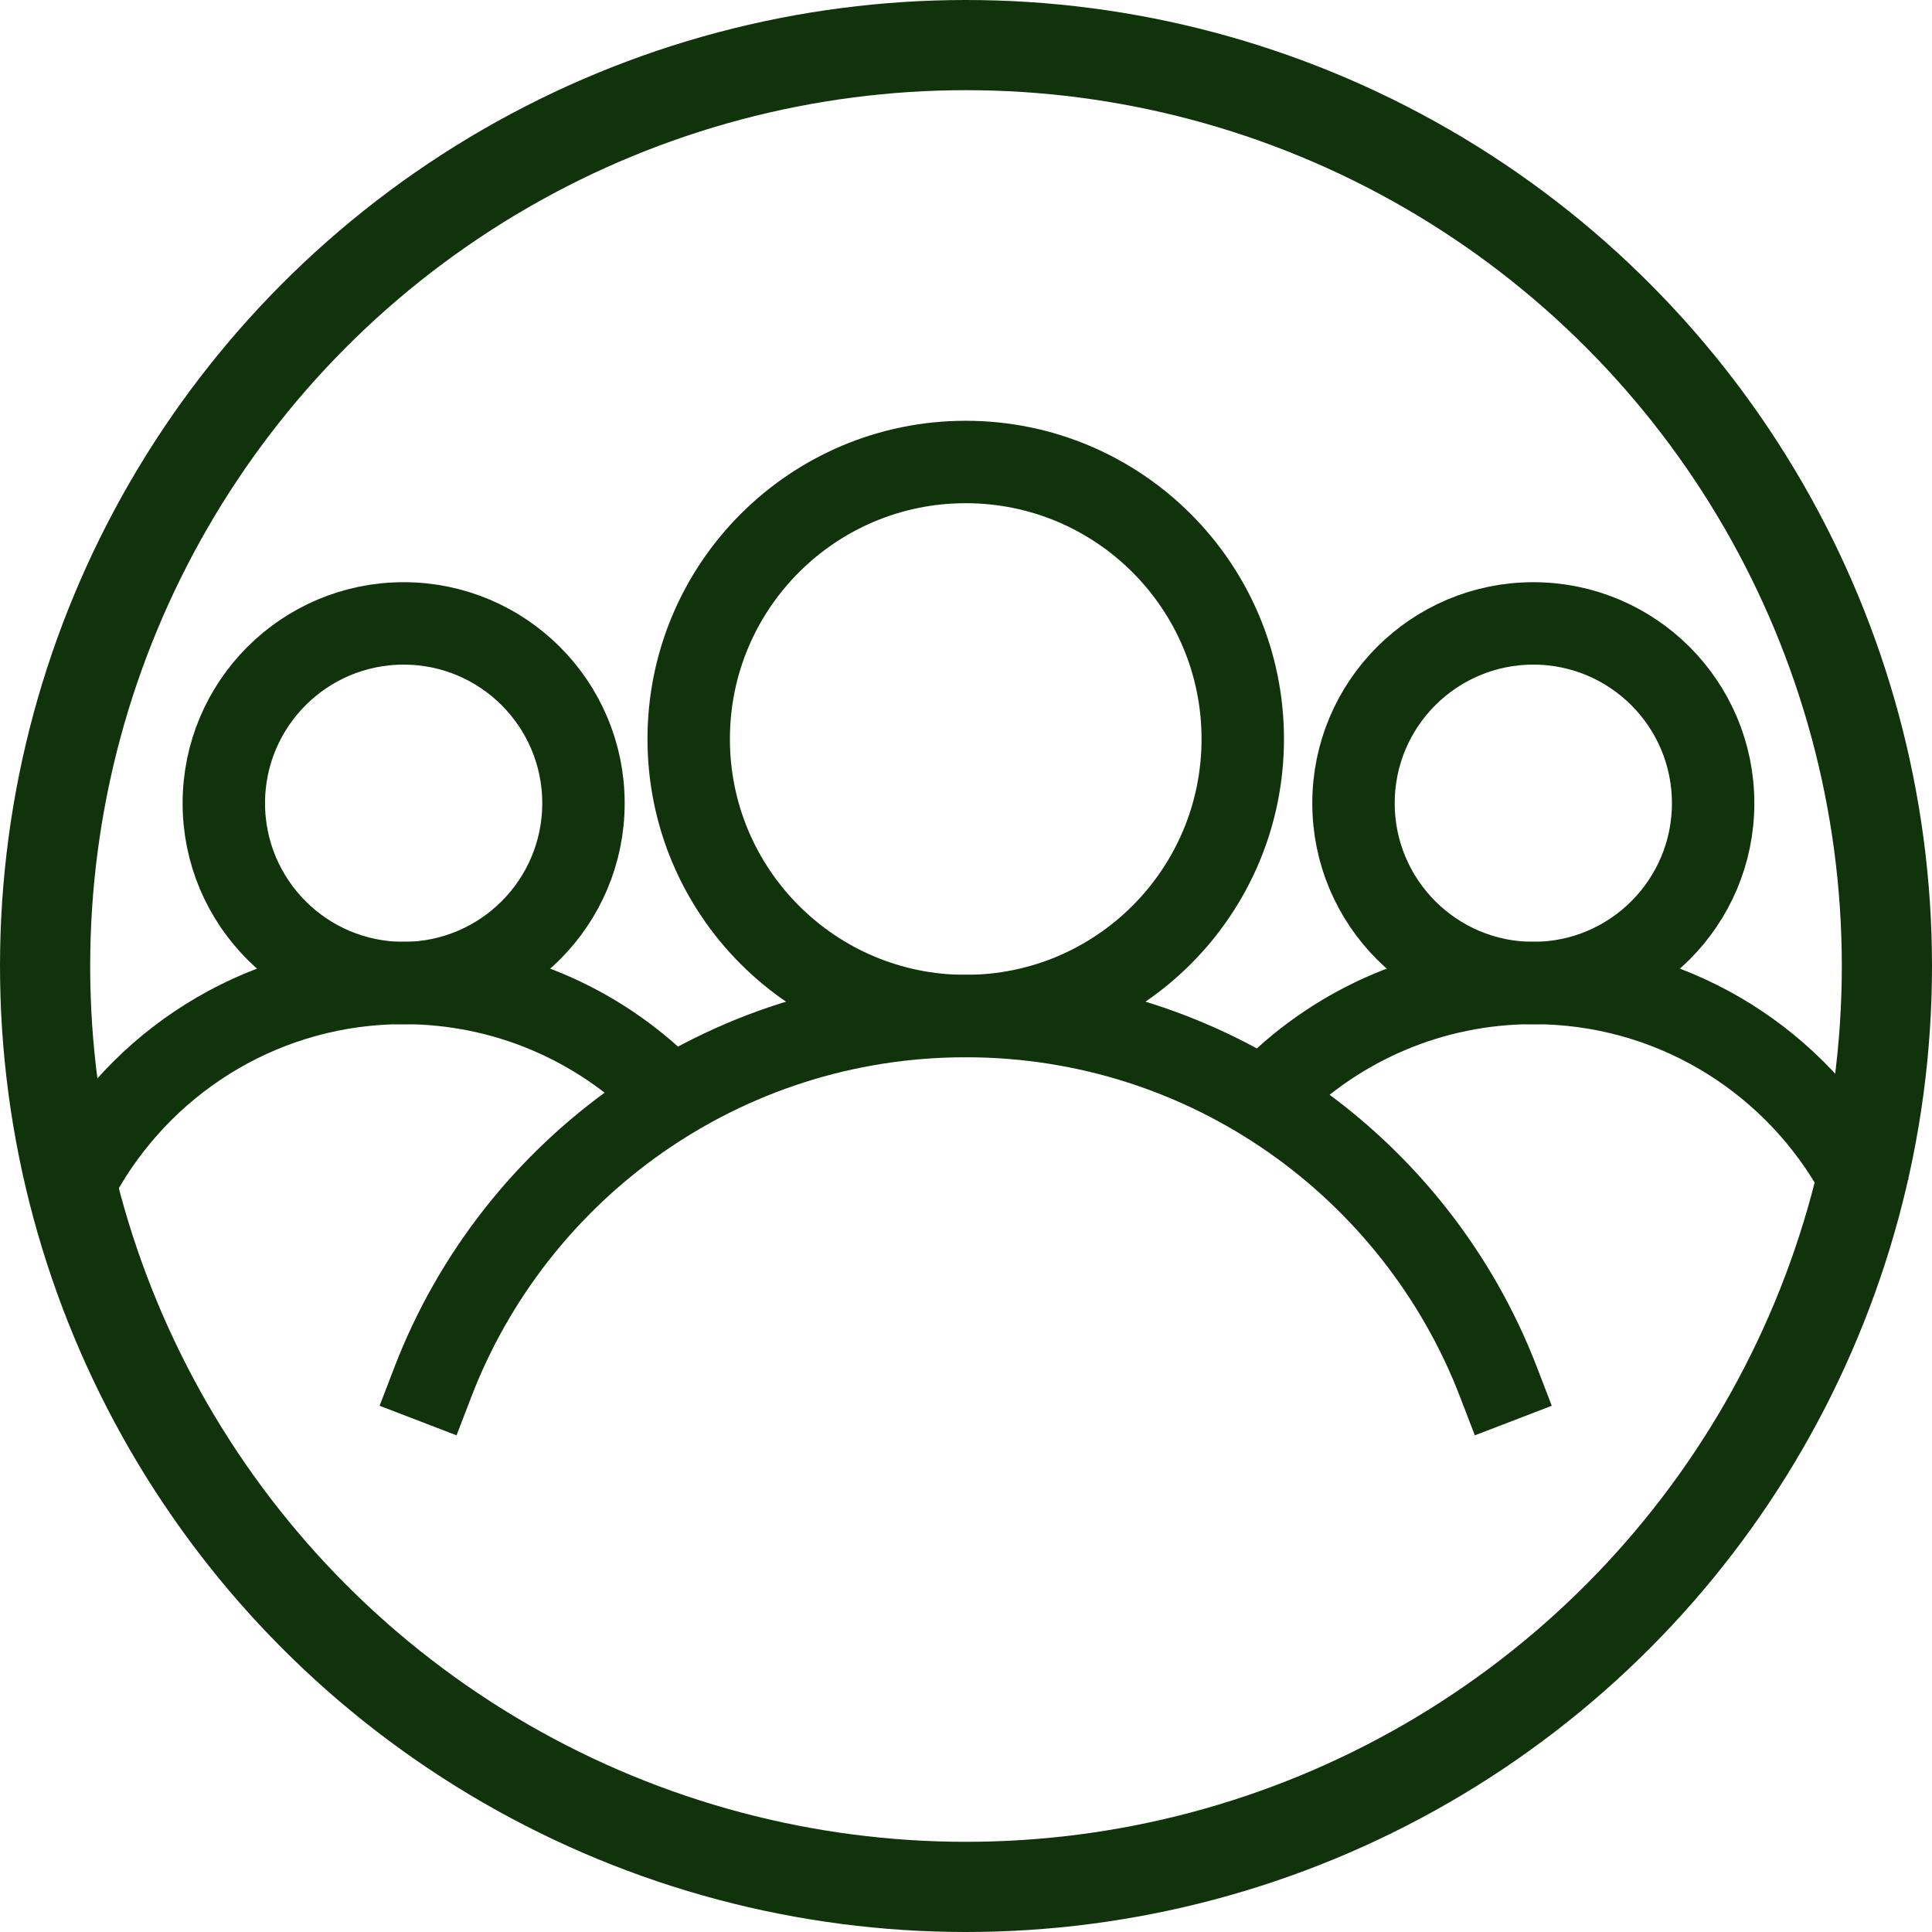
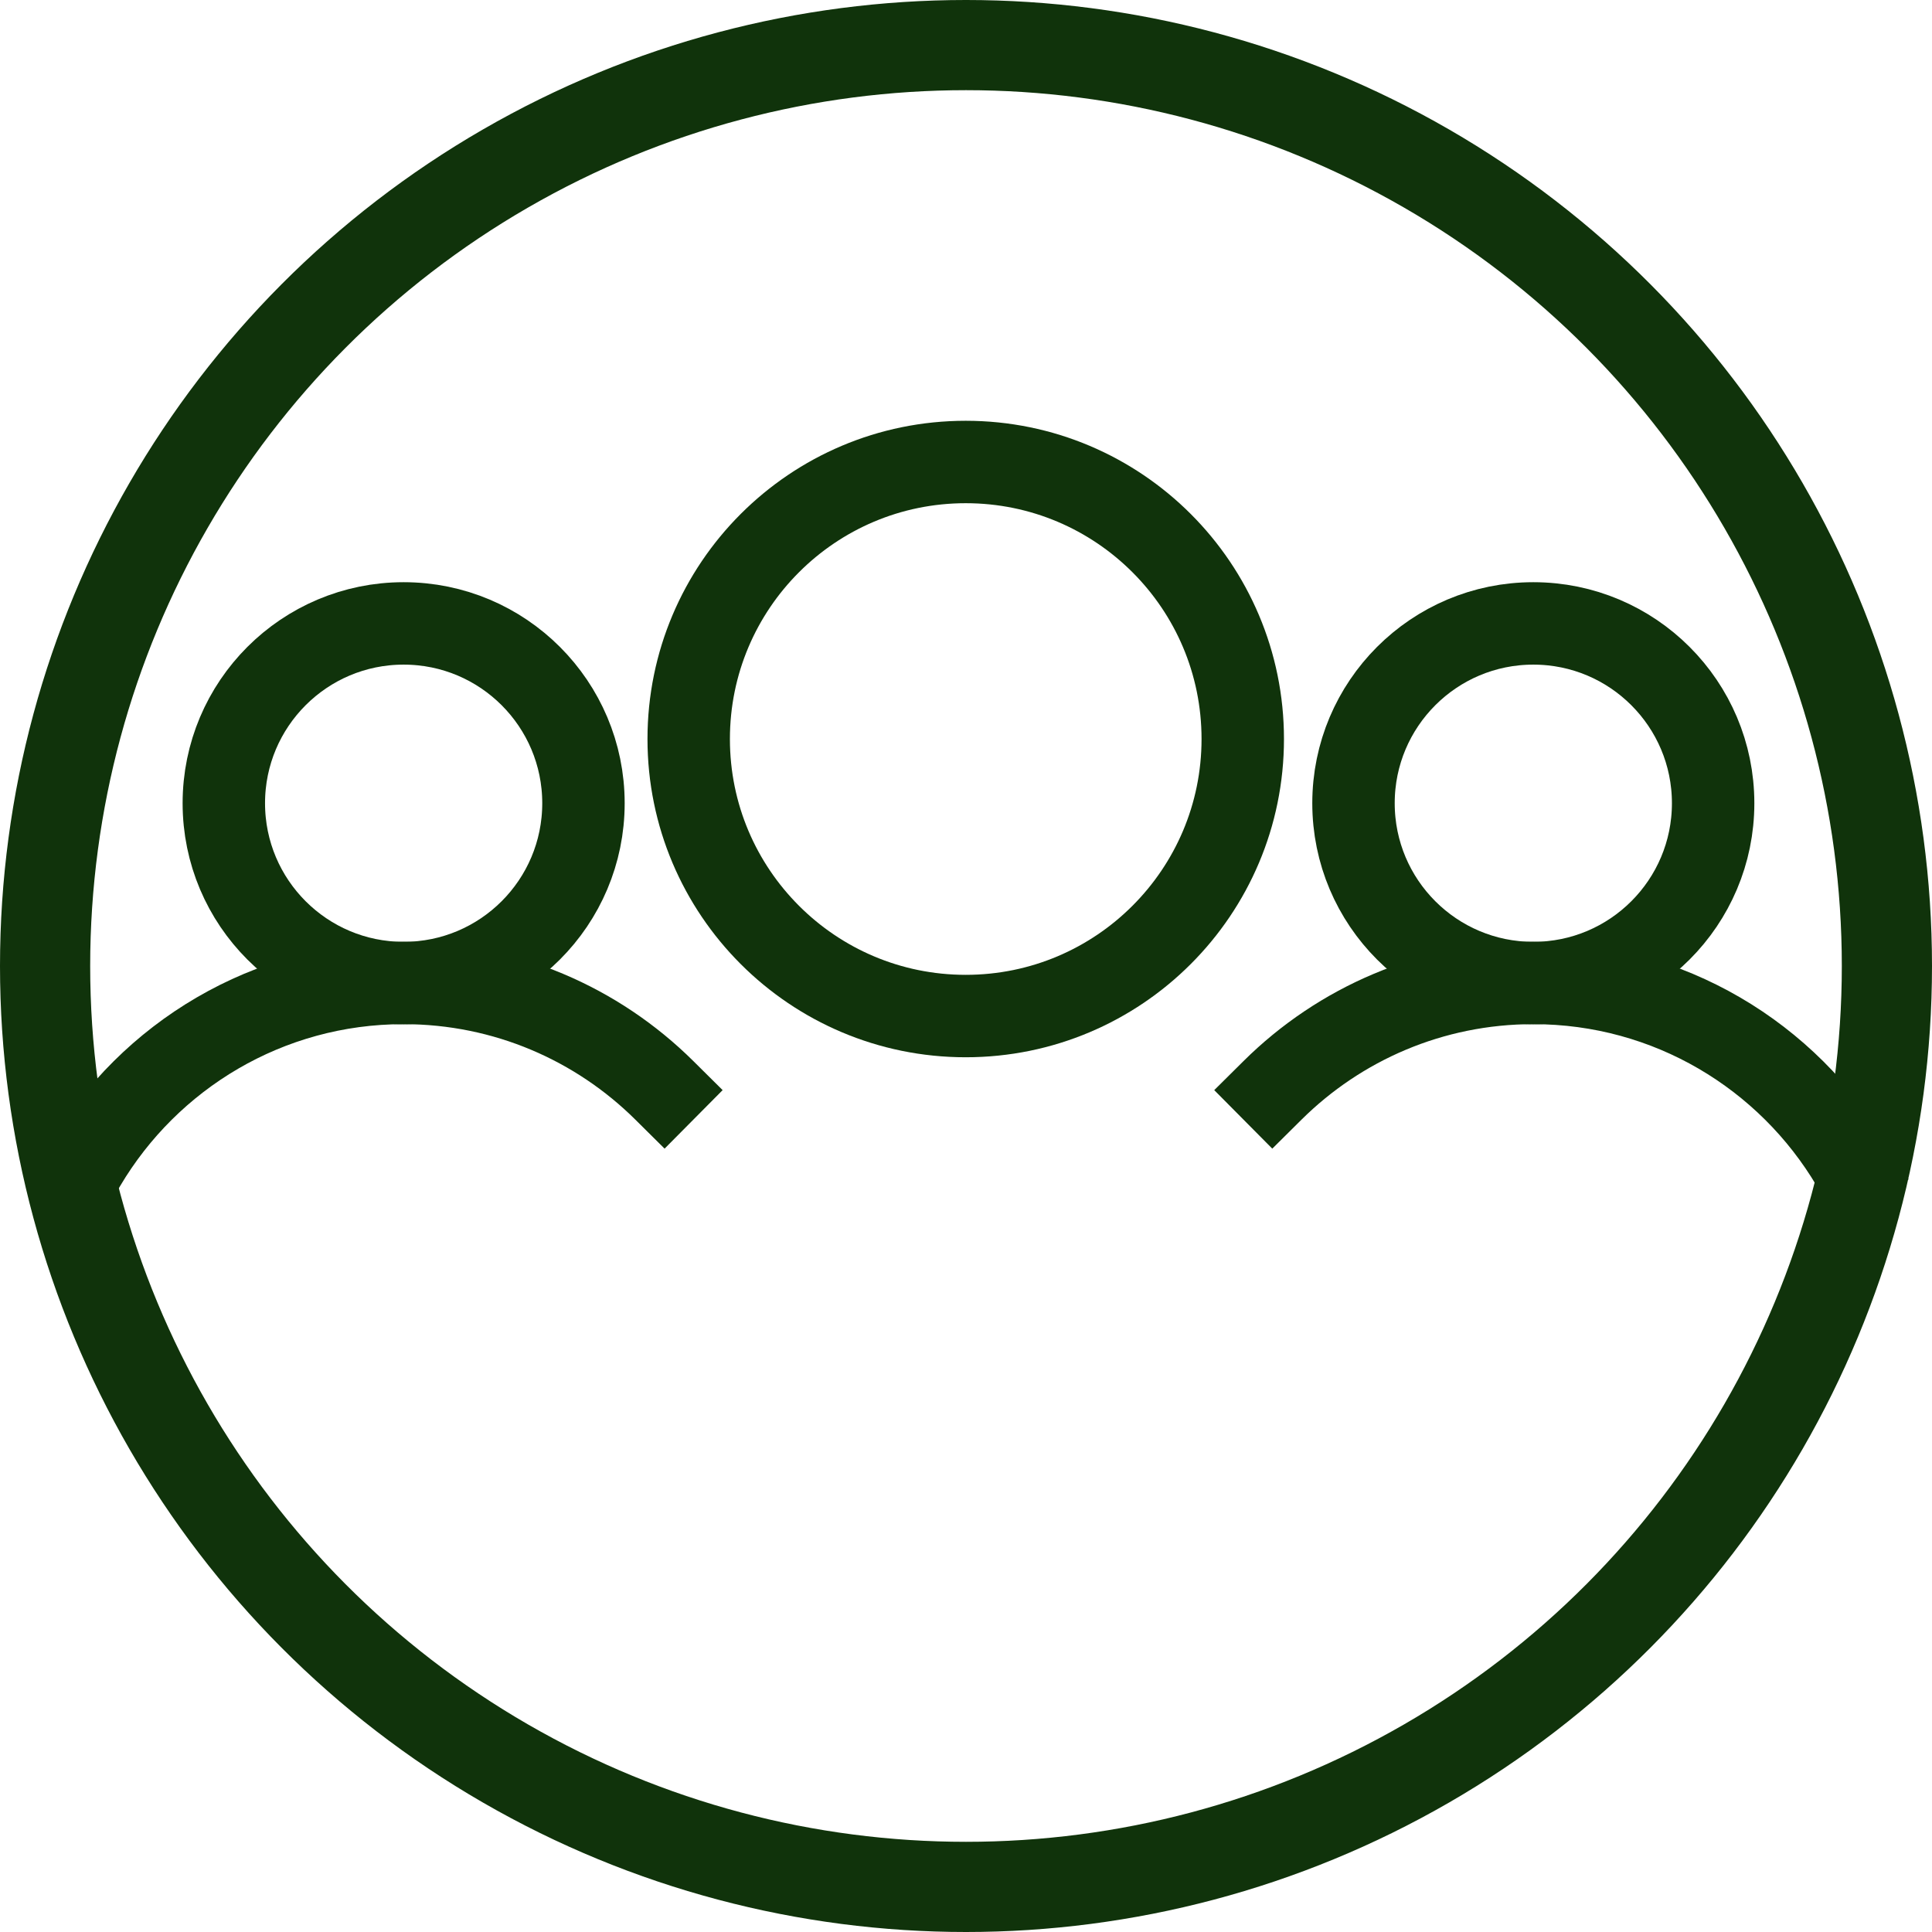
<svg xmlns="http://www.w3.org/2000/svg" id="Layer_2" data-name="Layer 2" viewBox="0 0 214.24 214.24">
  <defs>
    <style>
      .cls-1 {
        stroke-width: 10px;
      }

      .cls-1, .cls-2 {
        stroke-linecap: round;
      }

      .cls-1, .cls-2, .cls-3 {
        fill: none;
        stroke: #10330b;
      }

      .cls-2, .cls-3 {
        stroke-width: 9.14px;
      }

      .cls-3 {
        stroke-linecap: square;
      }
    </style>
  </defs>
  <g id="Layer_1-2" data-name="Layer 1">
    <g>
-       <path class="cls-3" d="M166.17,153.26c-9.12-23.74-32.13-40.59-59.08-40.59-26.95,0-49.97,16.85-59.09,40.59" />
      <circle class="cls-2" cx="107.09" cy="81.95" r="30.72" />
      <path class="cls-3" d="M205.38,129.17c-7.15-12.07-20.3-20.17-35.35-20.17-11.28,0-21.5,4.55-28.92,11.91" />
      <circle class="cls-2" cx="170.03" cy="89.07" r="19.94" />
      <path class="cls-3" d="M9.4,129.17c7.15-12.07,20.3-20.17,35.35-20.17,11.28,0,21.5,4.55,28.92,11.91" />
      <circle class="cls-2" cx="44.76" cy="89.07" r="19.94" />
      <circle class="cls-1" cx="107.12" cy="107.12" r="102.12" />
    </g>
  </g>
</svg>